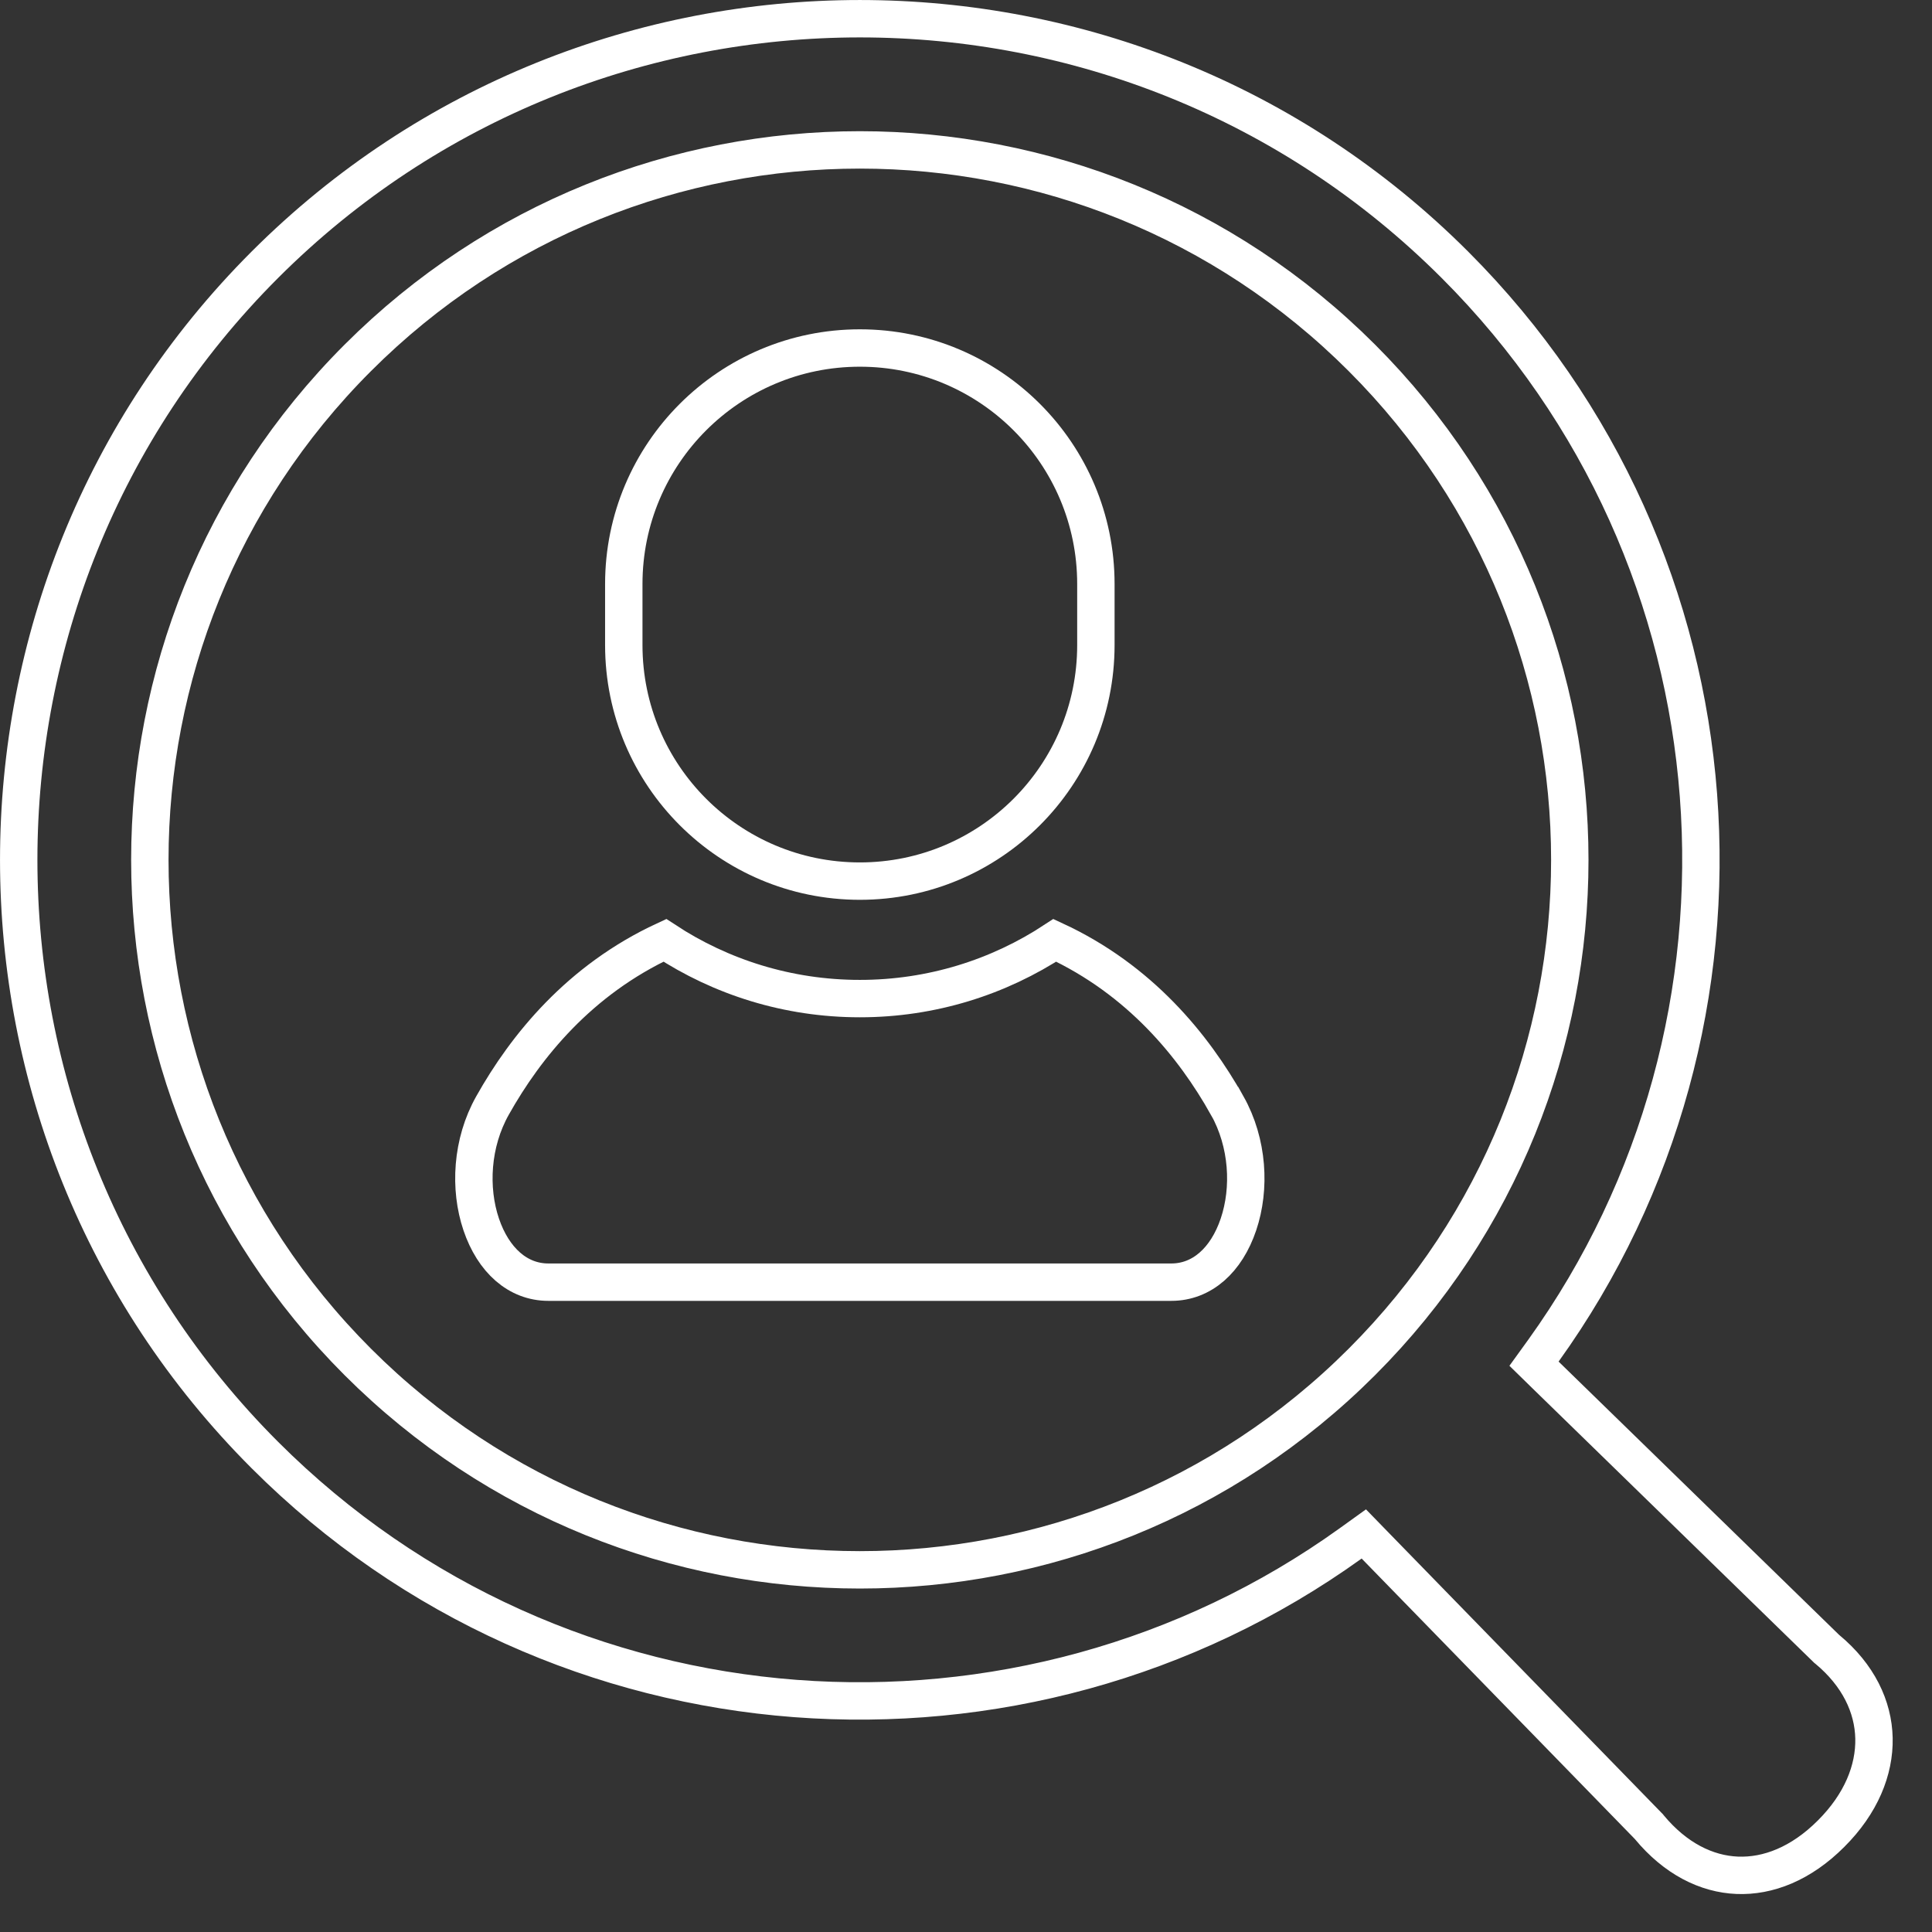
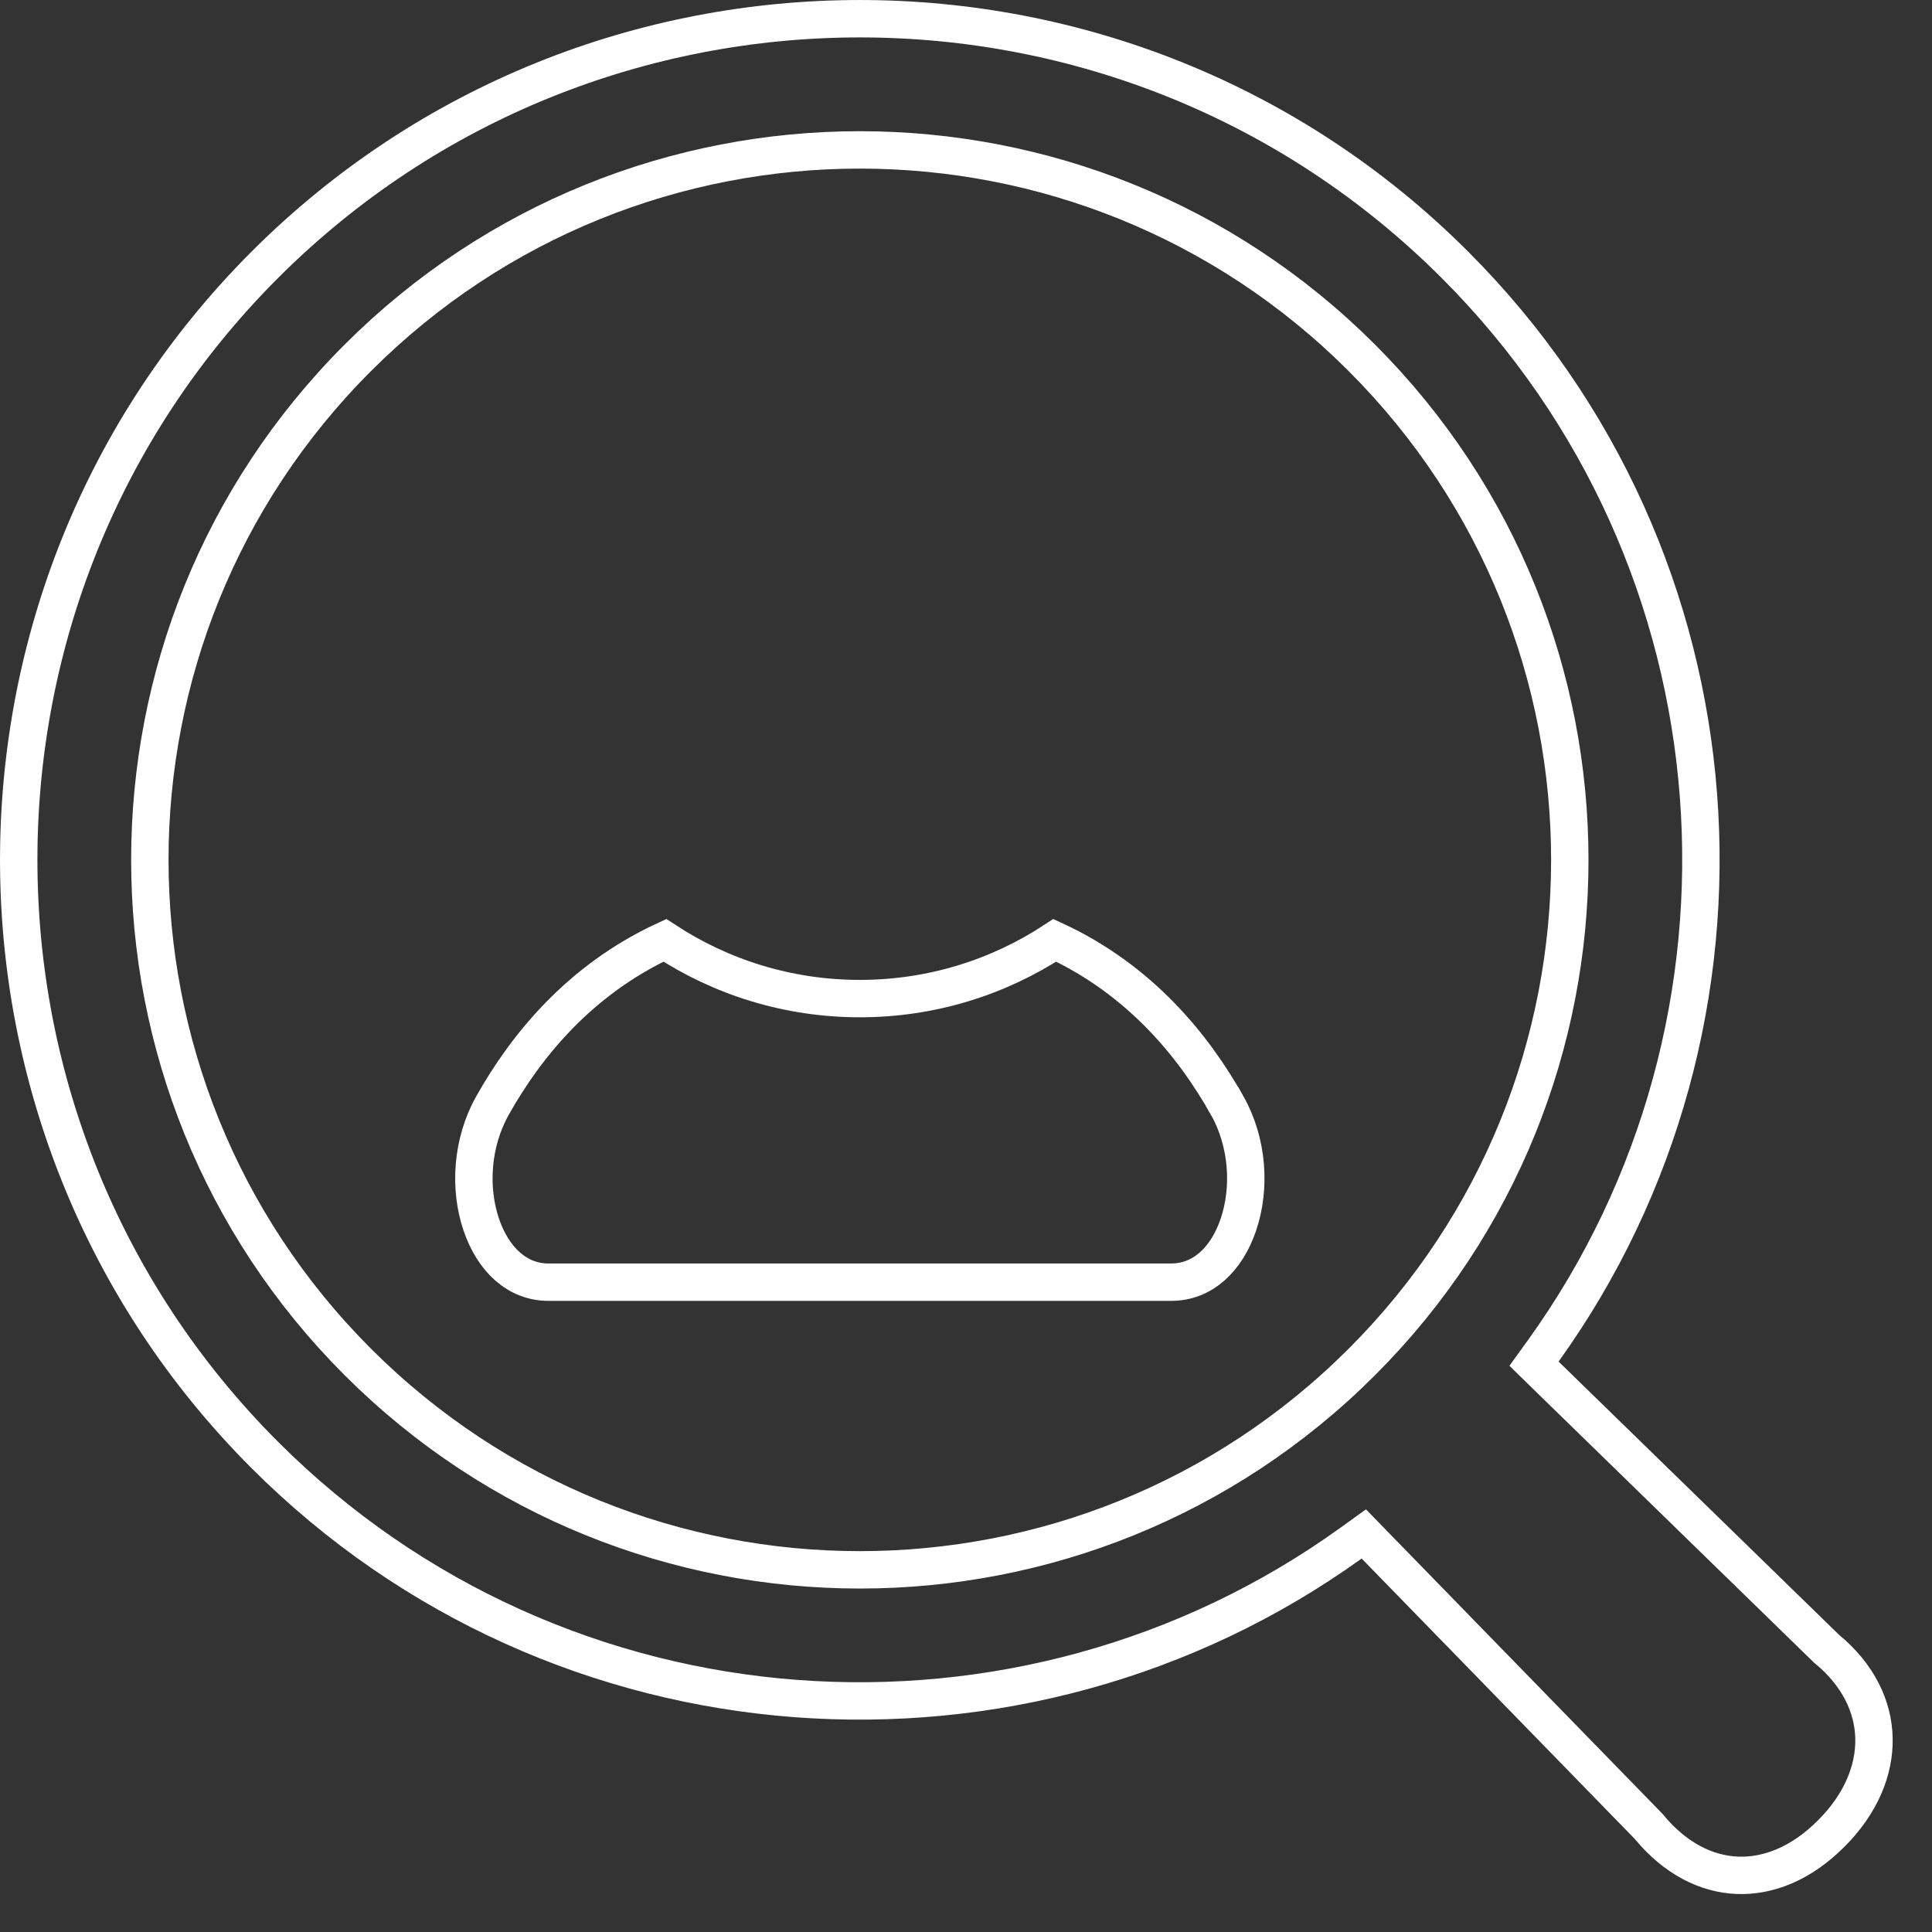
<svg xmlns="http://www.w3.org/2000/svg" width="31" height="31" viewBox="0 0 31 31" fill="none">
  <rect x="0" y="0" width="31" height="31" fill="#333333" stroke="none" />
  <path d="M13.797 20.573L13.797 20.873L13.797 20.573H13.797H13.796H13.796H13.796H13.795H13.795H13.794H13.793H13.793H13.792H13.791H13.79H13.789H13.787H13.786H13.785H13.783H13.782H13.78H13.779H13.777H13.775H13.773H13.771H13.769H13.767H13.765H13.762H13.76H13.758H13.755H13.753H13.75H13.747H13.744H13.742H13.739H13.736H13.732H13.729H13.726H13.723H13.719H13.716H13.712H13.709H13.705H13.701H13.697H13.693H13.689H13.685H13.681H13.677H13.673H13.668H13.664H13.66H13.655H13.65H13.646H13.641H13.636H13.631H13.626H13.621H13.616H13.611H13.606H13.601H13.595H13.59H13.585H13.579H13.573H13.568H13.562H13.556H13.55H13.545H13.539H13.533H13.527H13.52H13.514H13.508H13.502H13.495H13.489H13.482H13.476H13.469H13.462H13.456H13.449H13.442H13.435H13.428H13.421H13.414H13.407H13.399H13.392H13.385H13.378H13.37H13.363H13.355H13.348H13.34H13.332H13.324H13.317H13.309H13.301H13.293H13.285H13.277H13.269H13.26H13.252H13.244H13.236H13.227H13.219H13.21H13.202H13.193H13.184H13.176H13.167H13.158H13.149H13.141H13.132H13.123H13.114H13.105H13.095H13.086H13.077H13.068H13.059H13.049H13.04H13.03H13.021H13.011H13.002H12.992H12.982H12.973H12.963H12.953H12.944H12.934H12.924H12.914H12.904H12.894H12.884H12.874H12.863H12.853H12.843H12.833H12.822H12.812H12.802H12.791H12.781H12.77H12.76H12.749H12.739H12.728H12.717H12.706H12.696H12.685H12.674H12.663H12.652H12.641H12.63H12.619H12.608H12.597H12.586H12.575H12.564H12.553H12.541H12.53H12.519H12.508H12.496H12.485H12.473H12.462H12.45H12.439H12.427H12.416H12.404H12.393H12.381H12.369H12.357H12.346H12.334H12.322H12.31H12.299H12.287H12.275H12.263H12.251H12.239H12.227H12.215H12.203H12.191H12.179H12.167H12.154H12.142H12.13H12.118H12.106H12.093H12.081H12.069H12.056H12.044H12.032H12.019H12.007H11.995H11.982H11.97H11.957H11.945H11.932H11.92H11.907H11.895H11.882H11.869H11.857H11.844H11.831H11.819H11.806H11.793H11.781H11.768H11.755H11.742H11.73H11.717H11.704H11.691H11.678H11.666H11.653H11.64H11.627H11.614H11.601H11.588H11.575H11.562H11.55H11.537H11.524H11.511H11.498H11.485H11.472H11.459H11.446H11.433H11.42H11.407H11.393H11.38H11.367H11.354H11.341H11.328H11.315H11.302H11.289H11.276H11.263H11.25H11.236H11.223H11.21H11.197H11.184H11.171H11.158H11.145H11.132H11.118H11.105H11.092H11.079H11.066H11.053H11.04H11.027H11.013H11H10.987H10.974H10.961H10.948H10.935H10.921H10.908H10.895H10.882H10.869H10.856H10.843H10.83H10.817H10.804H10.791H10.777H10.764H10.751H10.738H10.725H10.712H10.699H10.686H10.673H10.66H10.647H10.634H10.621H10.608H10.595H10.582H10.569H10.556H10.543H10.531H10.518H10.505H10.492H10.479H10.466H10.453H10.441H10.428H10.415H10.402H10.389H10.377H10.364H10.351H10.338H10.326H10.313H10.3H10.288H10.275H10.262H10.25H10.237H10.225H10.212H10.2H10.187H10.175H10.162H10.15H10.137H10.125H10.112H10.1H10.088H10.075H10.063H10.051H10.038H10.026H10.014H10.002H9.989H9.977H9.965H9.953H9.941H9.929H9.917H9.905H9.893H9.881H9.869H9.857H9.845H9.833H9.821H9.809H9.798H9.786H9.774H9.762H9.751H9.739H9.727H9.716H9.704H9.693H9.681H9.67H9.658H9.647H9.635H9.624H9.613H9.601H9.59H9.579H9.568H9.556H9.545H9.534H9.523H9.512H9.501H9.49H9.479H9.468H9.457H9.446H9.436H9.425H9.414H9.403H9.393H9.382H9.372H9.361H9.35H9.34H9.33H9.319H9.309H9.299H9.288H9.278H9.268H9.258H9.247H9.237H9.227H9.217H9.207H9.197H9.188H9.178H9.168H9.158H9.149H9.139H9.129H9.12H9.11H9.101H9.091H9.082H9.072H9.063H9.054H9.045H9.035H9.026H9.017H9.008H8.999H8.99H8.981H8.973H8.964H8.955H8.946H8.938H8.929H8.921H8.912H8.904H8.895H8.887H8.879H8.87H8.862H8.854H8.846H8.838H8.83H8.822H8.814H8.806H8.798C8.31 20.573 7.916 20.222 7.721 19.646C7.527 19.071 7.564 18.34 7.903 17.738L7.903 17.738C8.439 16.784 9.298 15.723 10.668 15.088C11.567 15.679 12.642 16.023 13.797 16.023C14.951 16.023 16.026 15.679 16.925 15.088C18.296 15.723 19.154 16.784 19.69 17.738L19.691 17.738C20.029 18.34 20.066 19.071 19.872 19.646C19.678 20.222 19.284 20.573 18.795 20.573H18.787H18.779H18.772H18.764H18.756H18.748H18.74H18.732H18.723H18.715H18.707H18.698H18.69H18.681H18.673H18.665H18.656H18.647H18.639H18.63H18.621H18.612H18.603H18.594H18.585H18.576H18.567H18.558H18.549H18.54H18.53H18.521H18.512H18.502H18.493H18.483H18.474H18.464H18.455H18.445H18.435H18.426H18.416H18.406H18.396H18.386H18.376H18.366H18.356H18.346H18.336H18.326H18.316H18.305H18.295H18.285H18.274H18.264H18.253H18.243H18.233H18.222H18.211H18.201H18.19H18.179H18.169H18.158H18.147H18.136H18.125H18.114H18.104H18.093H18.082H18.07H18.059H18.048H18.037H18.026H18.015H18.003H17.992H17.981H17.97H17.958H17.947H17.935H17.924H17.913H17.901H17.889H17.878H17.866H17.855H17.843H17.831H17.82H17.808H17.796H17.784H17.772H17.761H17.749H17.737H17.725H17.713H17.701H17.689H17.677H17.665H17.653H17.641H17.628H17.616H17.604H17.592H17.58H17.567H17.555H17.543H17.531H17.518H17.506H17.494H17.481H17.469H17.456H17.444H17.431H17.419H17.407H17.394H17.381H17.369H17.356H17.344H17.331H17.319H17.306H17.293H17.28H17.268H17.255H17.242H17.23H17.217H17.204H17.191H17.179H17.166H17.153H17.14H17.127H17.114H17.102H17.089H17.076H17.063H17.05H17.037H17.024H17.011H16.998H16.985H16.972H16.959H16.946H16.933H16.92H16.907H16.894H16.881H16.868H16.855H16.842H16.829H16.816H16.803H16.79H16.777H16.764H16.751H16.738H16.724H16.711H16.698H16.685H16.672H16.659H16.646H16.633H16.619H16.606H16.593H16.58H16.567H16.554H16.541H16.528H16.515H16.501H16.488H16.475H16.462H16.449H16.436H16.423H16.41H16.396H16.383H16.37H16.357H16.344H16.331H16.318H16.305H16.291H16.278H16.265H16.252H16.239H16.226H16.213H16.2H16.187H16.174H16.161H16.148H16.135H16.122H16.109H16.096H16.083H16.07H16.057H16.044H16.031H16.018H16.005H15.992H15.979H15.967H15.954H15.941H15.928H15.915H15.902H15.889H15.877H15.864H15.851H15.838H15.826H15.813H15.8H15.787H15.775H15.762H15.749H15.737H15.724H15.712H15.699H15.687H15.674H15.661H15.649H15.636H15.624H15.611H15.599H15.587H15.574H15.562H15.549H15.537H15.525H15.512H15.5H15.488H15.476H15.463H15.451H15.439H15.427H15.415H15.403H15.391H15.379H15.367H15.355H15.343H15.331H15.319H15.307H15.295H15.283H15.271H15.26H15.248H15.236H15.224H15.213H15.201H15.189H15.178H15.166H15.155H15.143H15.132H15.12H15.109H15.097H15.086H15.075H15.063H15.052H15.041H15.03H15.018H15.007H14.996H14.985H14.974H14.963H14.952H14.941H14.93H14.919H14.909H14.898H14.887H14.876H14.866H14.855H14.844H14.834H14.823H14.813H14.802H14.792H14.781H14.771H14.761H14.751H14.74H14.73H14.72H14.71H14.7H14.69H14.68H14.67H14.66H14.65H14.64H14.63H14.621H14.611H14.601H14.592H14.582H14.573H14.563H14.554H14.544H14.535H14.526H14.517H14.507H14.498H14.489H14.48H14.471H14.462H14.453H14.444H14.435H14.427H14.418H14.409H14.4H14.392H14.383H14.375H14.366H14.358H14.35H14.341H14.333H14.325H14.317H14.309H14.301H14.293H14.285H14.277H14.269H14.261H14.254H14.246H14.238H14.231H14.223H14.216H14.209H14.201H14.194H14.187H14.18H14.173H14.165H14.159H14.152H14.145H14.138H14.131H14.124H14.118H14.111H14.105H14.098H14.092H14.086H14.079H14.073H14.067H14.061H14.055H14.049H14.043H14.037H14.031H14.026H14.02H14.014H14.009H14.004H13.998H13.993H13.988H13.982H13.977H13.972H13.967H13.962H13.957H13.953H13.948H13.943H13.938H13.934H13.93H13.925H13.921H13.917H13.912H13.908H13.904H13.9H13.896H13.893H13.889H13.885H13.881H13.878H13.874H13.871H13.868H13.864H13.861H13.858H13.855H13.852H13.849H13.846H13.844H13.841H13.838H13.836H13.833H13.831H13.829H13.827H13.824H13.822H13.82H13.819H13.817H13.815H13.813H13.812H13.81H13.809H13.807H13.806H13.805H13.804H13.803H13.802H13.801H13.8H13.799H13.799H13.798H13.798H13.797H13.797H13.797H13.797Z" stroke="white" stroke-width="0.6" />
-   <path d="M17.584 10.35C17.584 12.442 15.889 14.138 13.797 14.138C11.705 14.138 10.009 12.442 10.009 10.35V9.371C10.009 7.279 11.705 5.584 13.797 5.584C15.889 5.584 17.584 7.279 17.584 9.371V10.35Z" stroke="white" stroke-width="0.6" />
  <path d="M29.3 26.447L29.309 26.456L29.318 26.463C29.819 26.878 30.058 27.386 30.069 27.891C30.08 28.399 29.863 28.942 29.38 29.423L29.38 29.423C28.899 29.905 28.369 30.11 27.875 30.09C27.382 30.07 26.882 29.823 26.463 29.317L26.456 29.308L26.447 29.299L22.063 24.798L21.883 24.613L21.673 24.764C16.399 28.555 8.987 28.084 4.249 23.346C-1.016 18.081 -1.016 9.514 4.249 4.249L4.249 4.249C9.514 -1.016 18.08 -1.016 23.345 4.249L23.345 4.249C28.082 8.987 28.555 16.399 24.765 21.672L24.614 21.881L24.799 22.062L29.3 26.447ZM5.741 21.853L5.741 21.853C10.19 26.301 17.404 26.301 21.852 21.853L21.852 21.853C26.301 17.404 26.3 10.191 21.852 5.742C17.403 1.293 10.19 1.293 5.741 5.742C1.292 10.19 1.292 17.404 5.741 21.853Z" stroke="white" stroke-width="0.6" />
</svg>